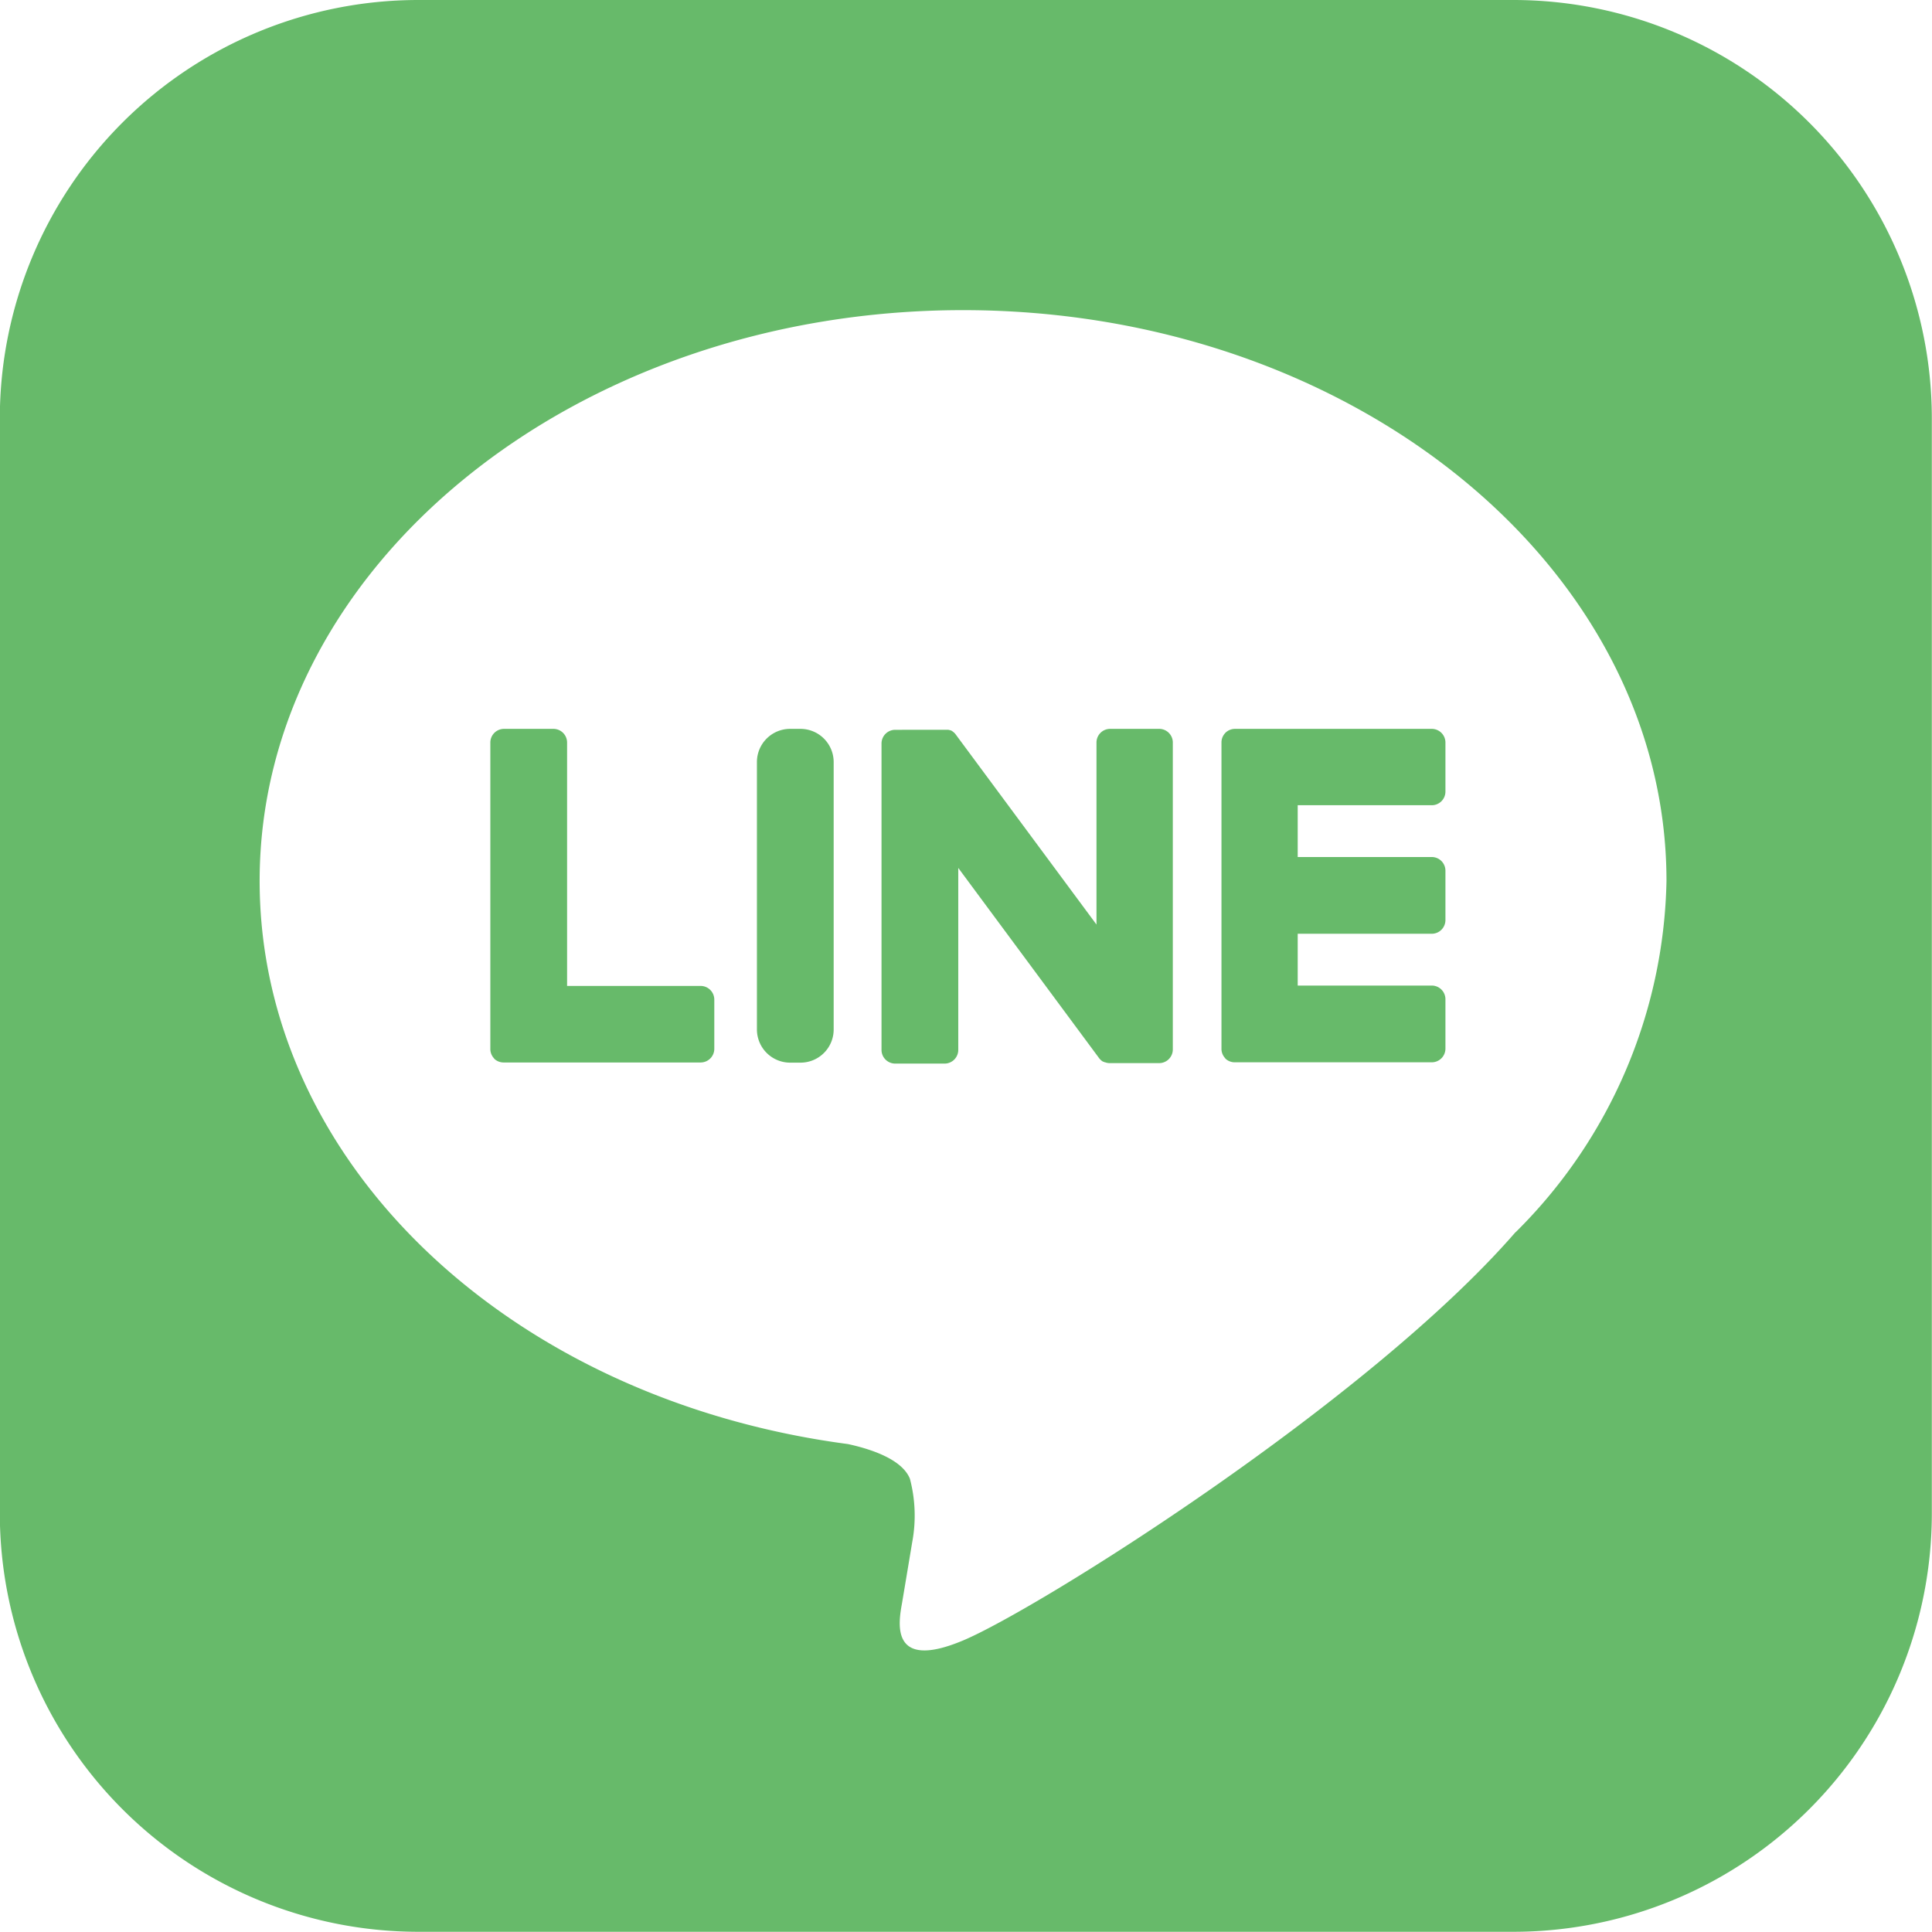
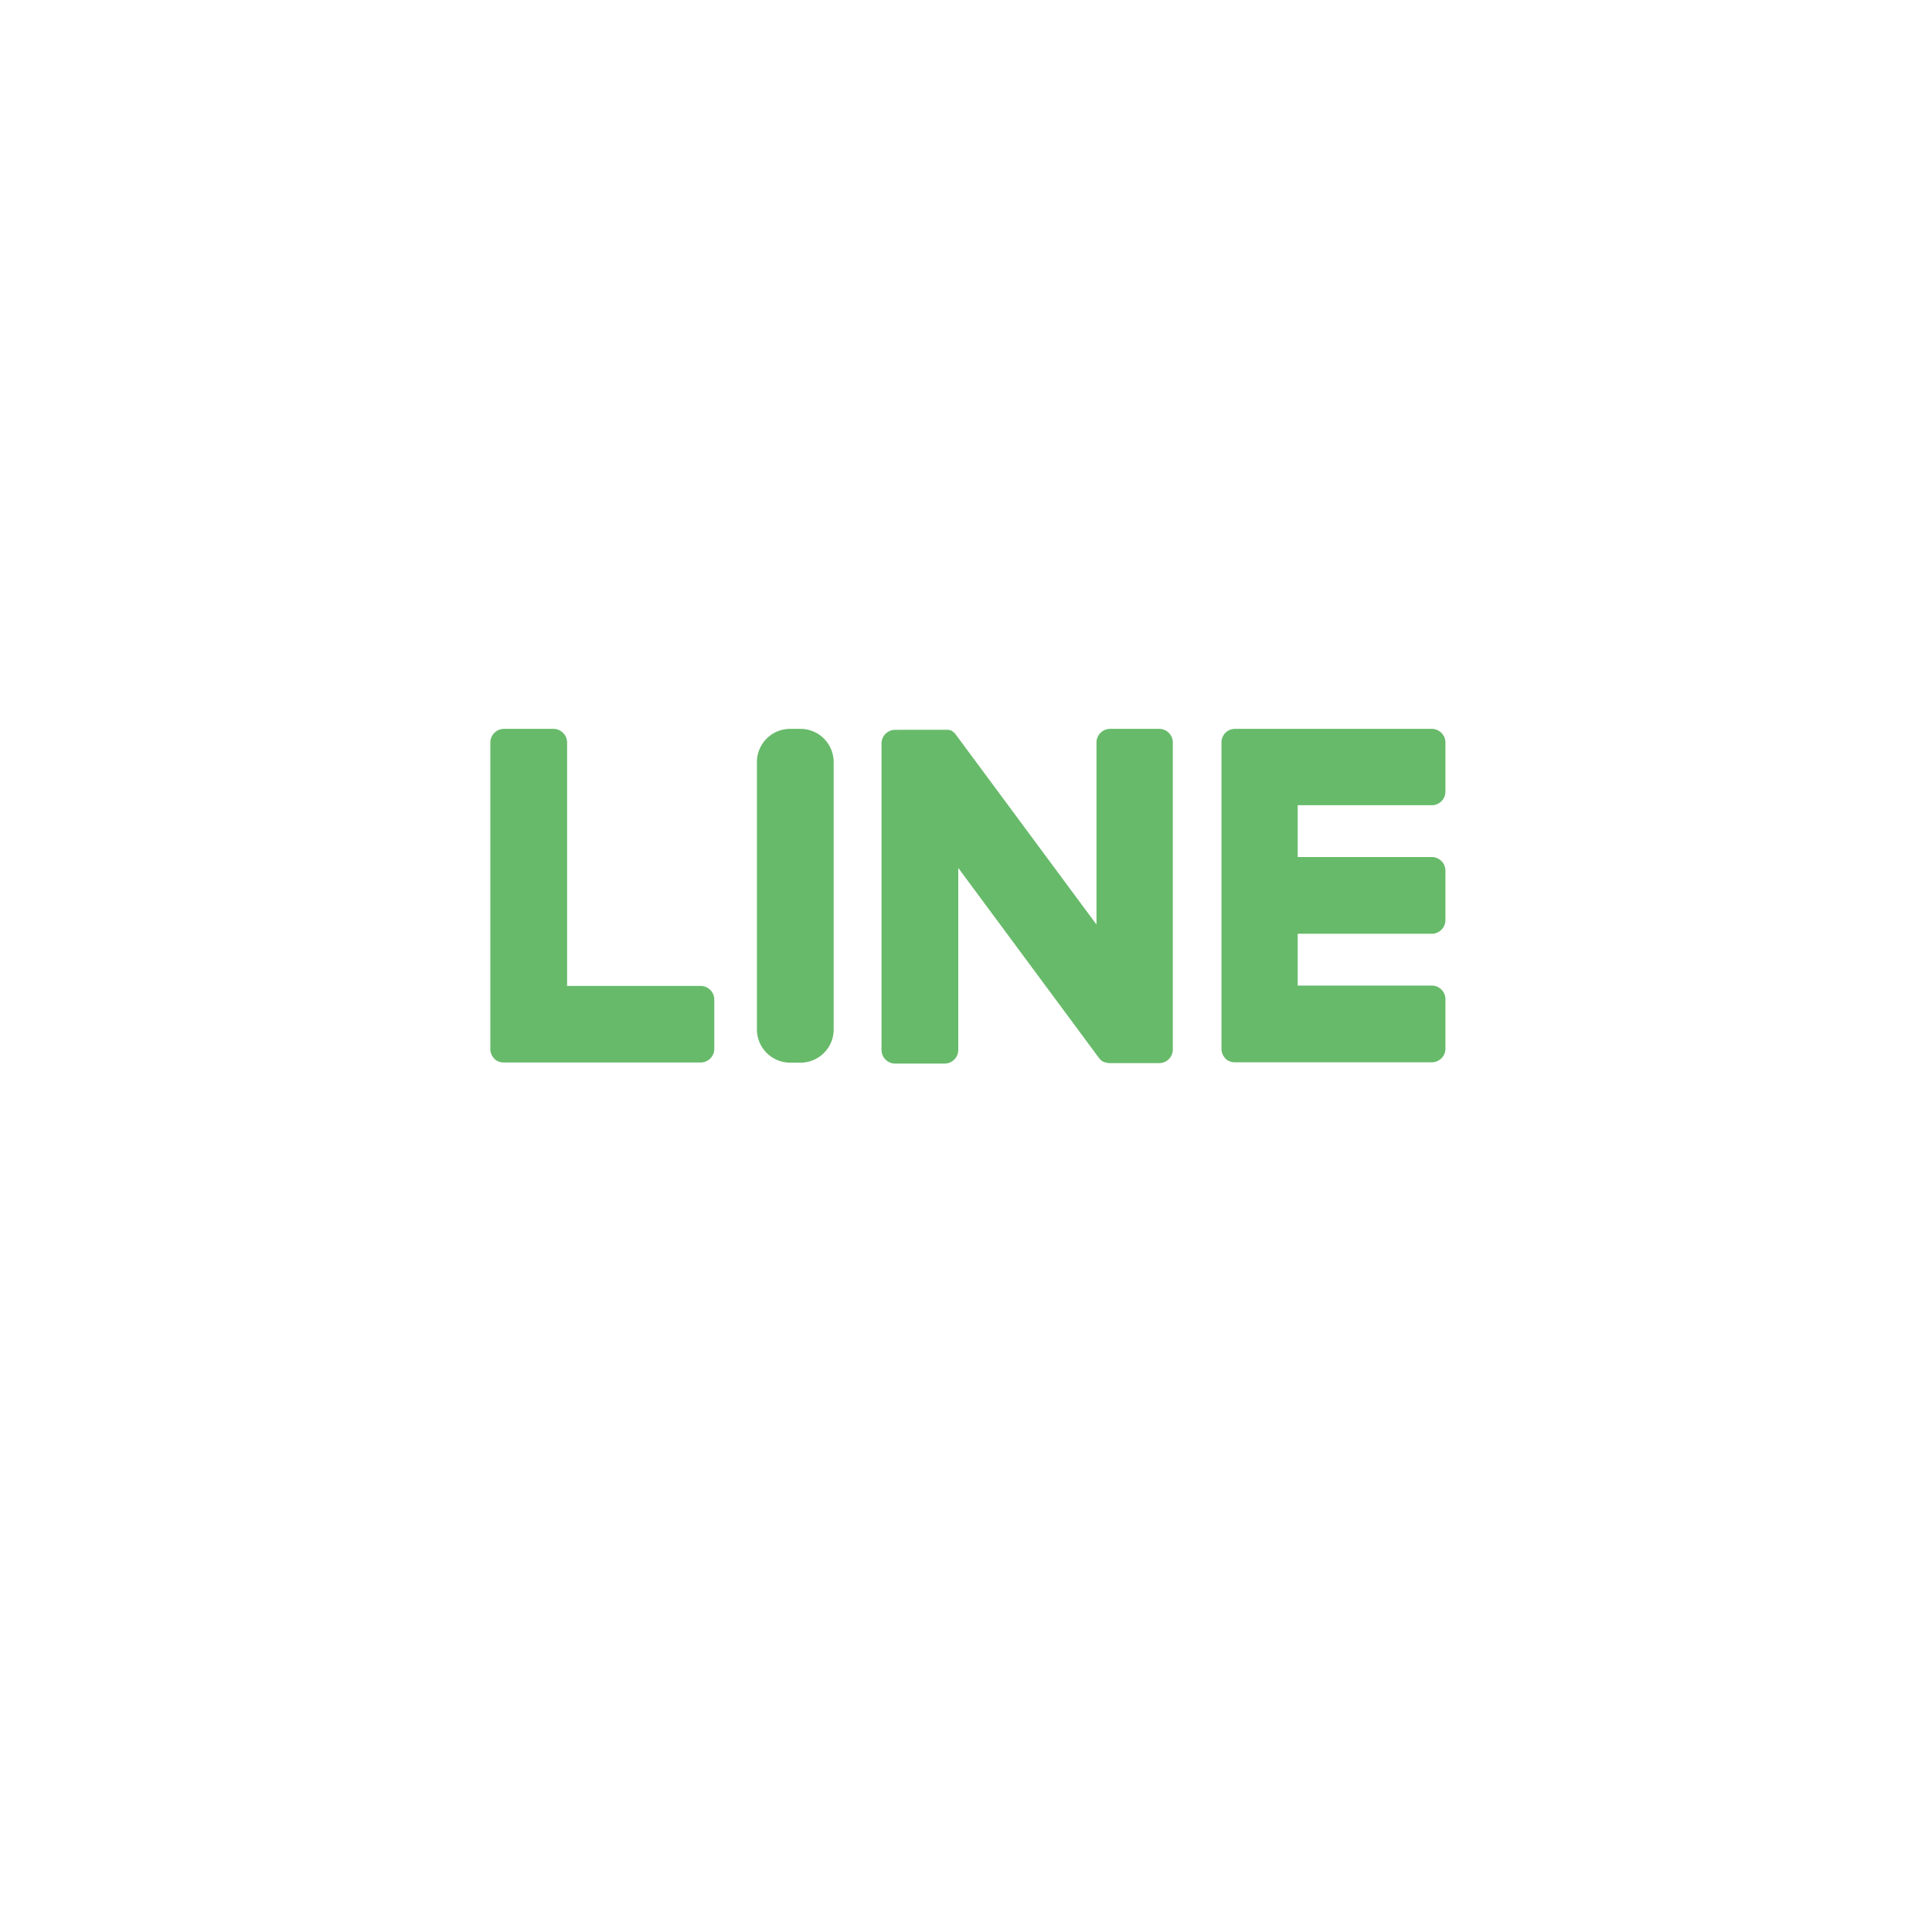
<svg xmlns="http://www.w3.org/2000/svg" id="line" width="45.107" height="45.102" viewBox="0 0 45.107 45.102">
-   <path id="パス_9484" data-name="パス 9484" d="M402.865,216.845H377.3a9.773,9.773,0,0,0-9.773,9.772v25.558a9.773,9.773,0,0,0,9.773,9.772h25.561a9.772,9.772,0,0,0,9.773-9.772V226.617A9.773,9.773,0,0,0,402.865,216.845Zm.05,28.767c-3.445,3.966-11.151,8.8-12.9,9.534s-1.494-.47-1.422-.885c.042-.247.235-1.406.235-1.406a3.371,3.371,0,0,0-.053-1.485c-.184-.457-.912-.694-1.447-.81-7.893-1.043-13.735-6.56-13.735-13.148,0-7.348,7.368-13.326,16.423-13.326s16.423,5.978,16.423,13.326a11.854,11.854,0,0,1-3.52,8.2Z" transform="translate(-367.531 -216.845)" fill="#67ba6a" />
  <path id="長方形_2098" data-name="長方形 2098" d="M.775,0h.241a.776.776,0,0,1,.776.776V7.019a.774.774,0,0,1-.774.774H.776A.776.776,0,0,1,0,7.017V.775A.775.775,0,0,1,.775,0Z" transform="translate(17.672 17.017)" fill="#67ba6a" />
  <path id="パス_9485" data-name="パス 9485" d="M423.971,258.142h-1.152a.319.319,0,0,0-.32.319v4.25l-3.279-4.428a.34.34,0,0,0-.025-.032l0,0-.019-.02-.006-.005-.017-.014-.008-.007-.017-.011-.009-.006-.017-.01-.01,0-.019-.008-.01,0-.019-.006-.011,0-.019,0-.013,0-.017,0H417.8a.32.32,0,0,0-.32.319v7.155a.32.32,0,0,0,.32.319h1.152a.32.32,0,0,0,.32-.319v-4.249l3.283,4.434a.327.327,0,0,0,.081.079l0,0,.02.012.009,0,.015.007.016.007.009,0,.022.007h0a.315.315,0,0,0,.082.011h1.152a.319.319,0,0,0,.32-.319v-7.155A.319.319,0,0,0,423.971,258.142Z" transform="translate(-396.899 -241.125)" fill="#67ba6a" />
  <path id="パス_9486" data-name="パス 9486" d="M400.227,264.143H397.1v-5.682a.32.32,0,0,0-.32-.32h-1.152a.32.32,0,0,0-.32.32v7.154h0a.317.317,0,0,0,.089.221l0,.005,0,0a.318.318,0,0,0,.221.089h4.6a.32.32,0,0,0,.319-.32v-1.152A.32.32,0,0,0,400.227,264.143Z" transform="translate(-383.86 -241.124)" fill="#67ba6a" />
  <path id="パス_9487" data-name="パス 9487" d="M441.646,258.141h-4.6a.32.32,0,0,0-.222.09l0,0-.005.006a.317.317,0,0,0-.089.22h0v7.154h0a.317.317,0,0,0,.089.221l0,.005,0,0a.317.317,0,0,0,.221.089h4.6a.32.32,0,0,0,.319-.32v-1.152a.32.32,0,0,0-.319-.32h-3.13v-1.209h3.13a.32.32,0,0,0,.319-.32v-1.152a.32.32,0,0,0-.319-.32h-3.13v-1.209h3.13a.319.319,0,0,0,.319-.32v-1.152A.32.32,0,0,0,441.646,258.141Z" transform="translate(-408.212 -241.124)" fill="#67ba6a" />
</svg>